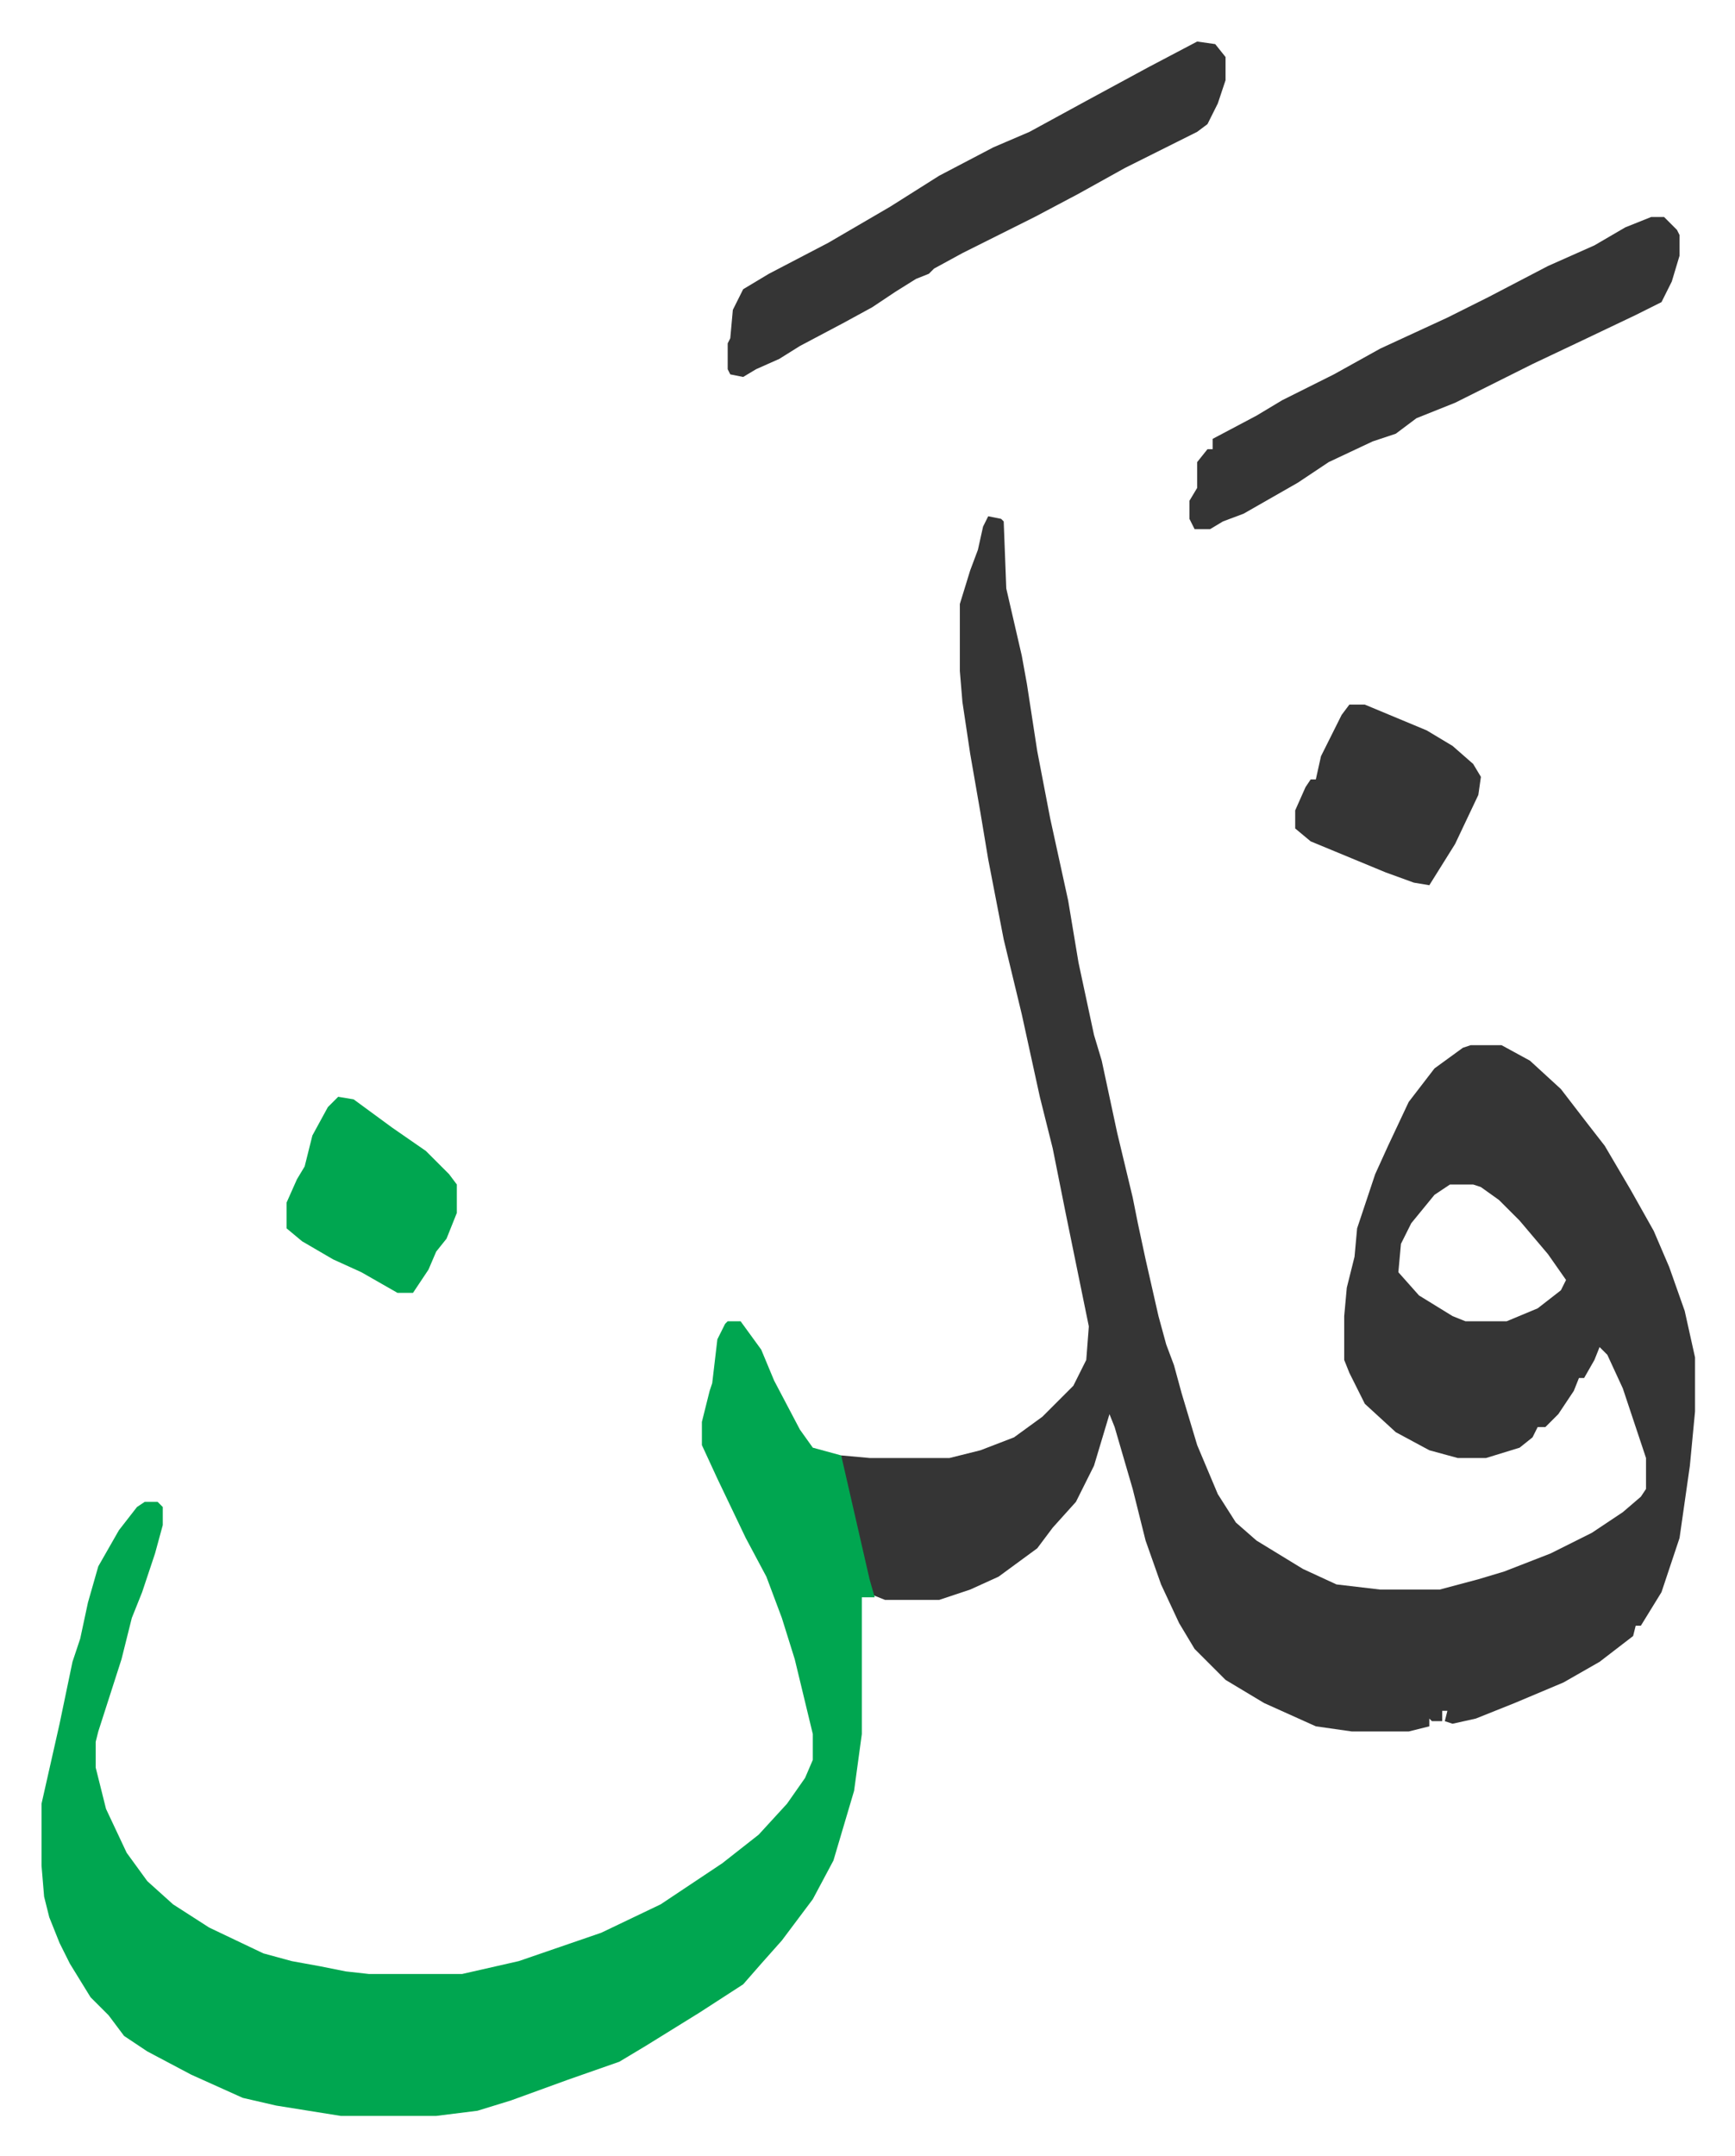
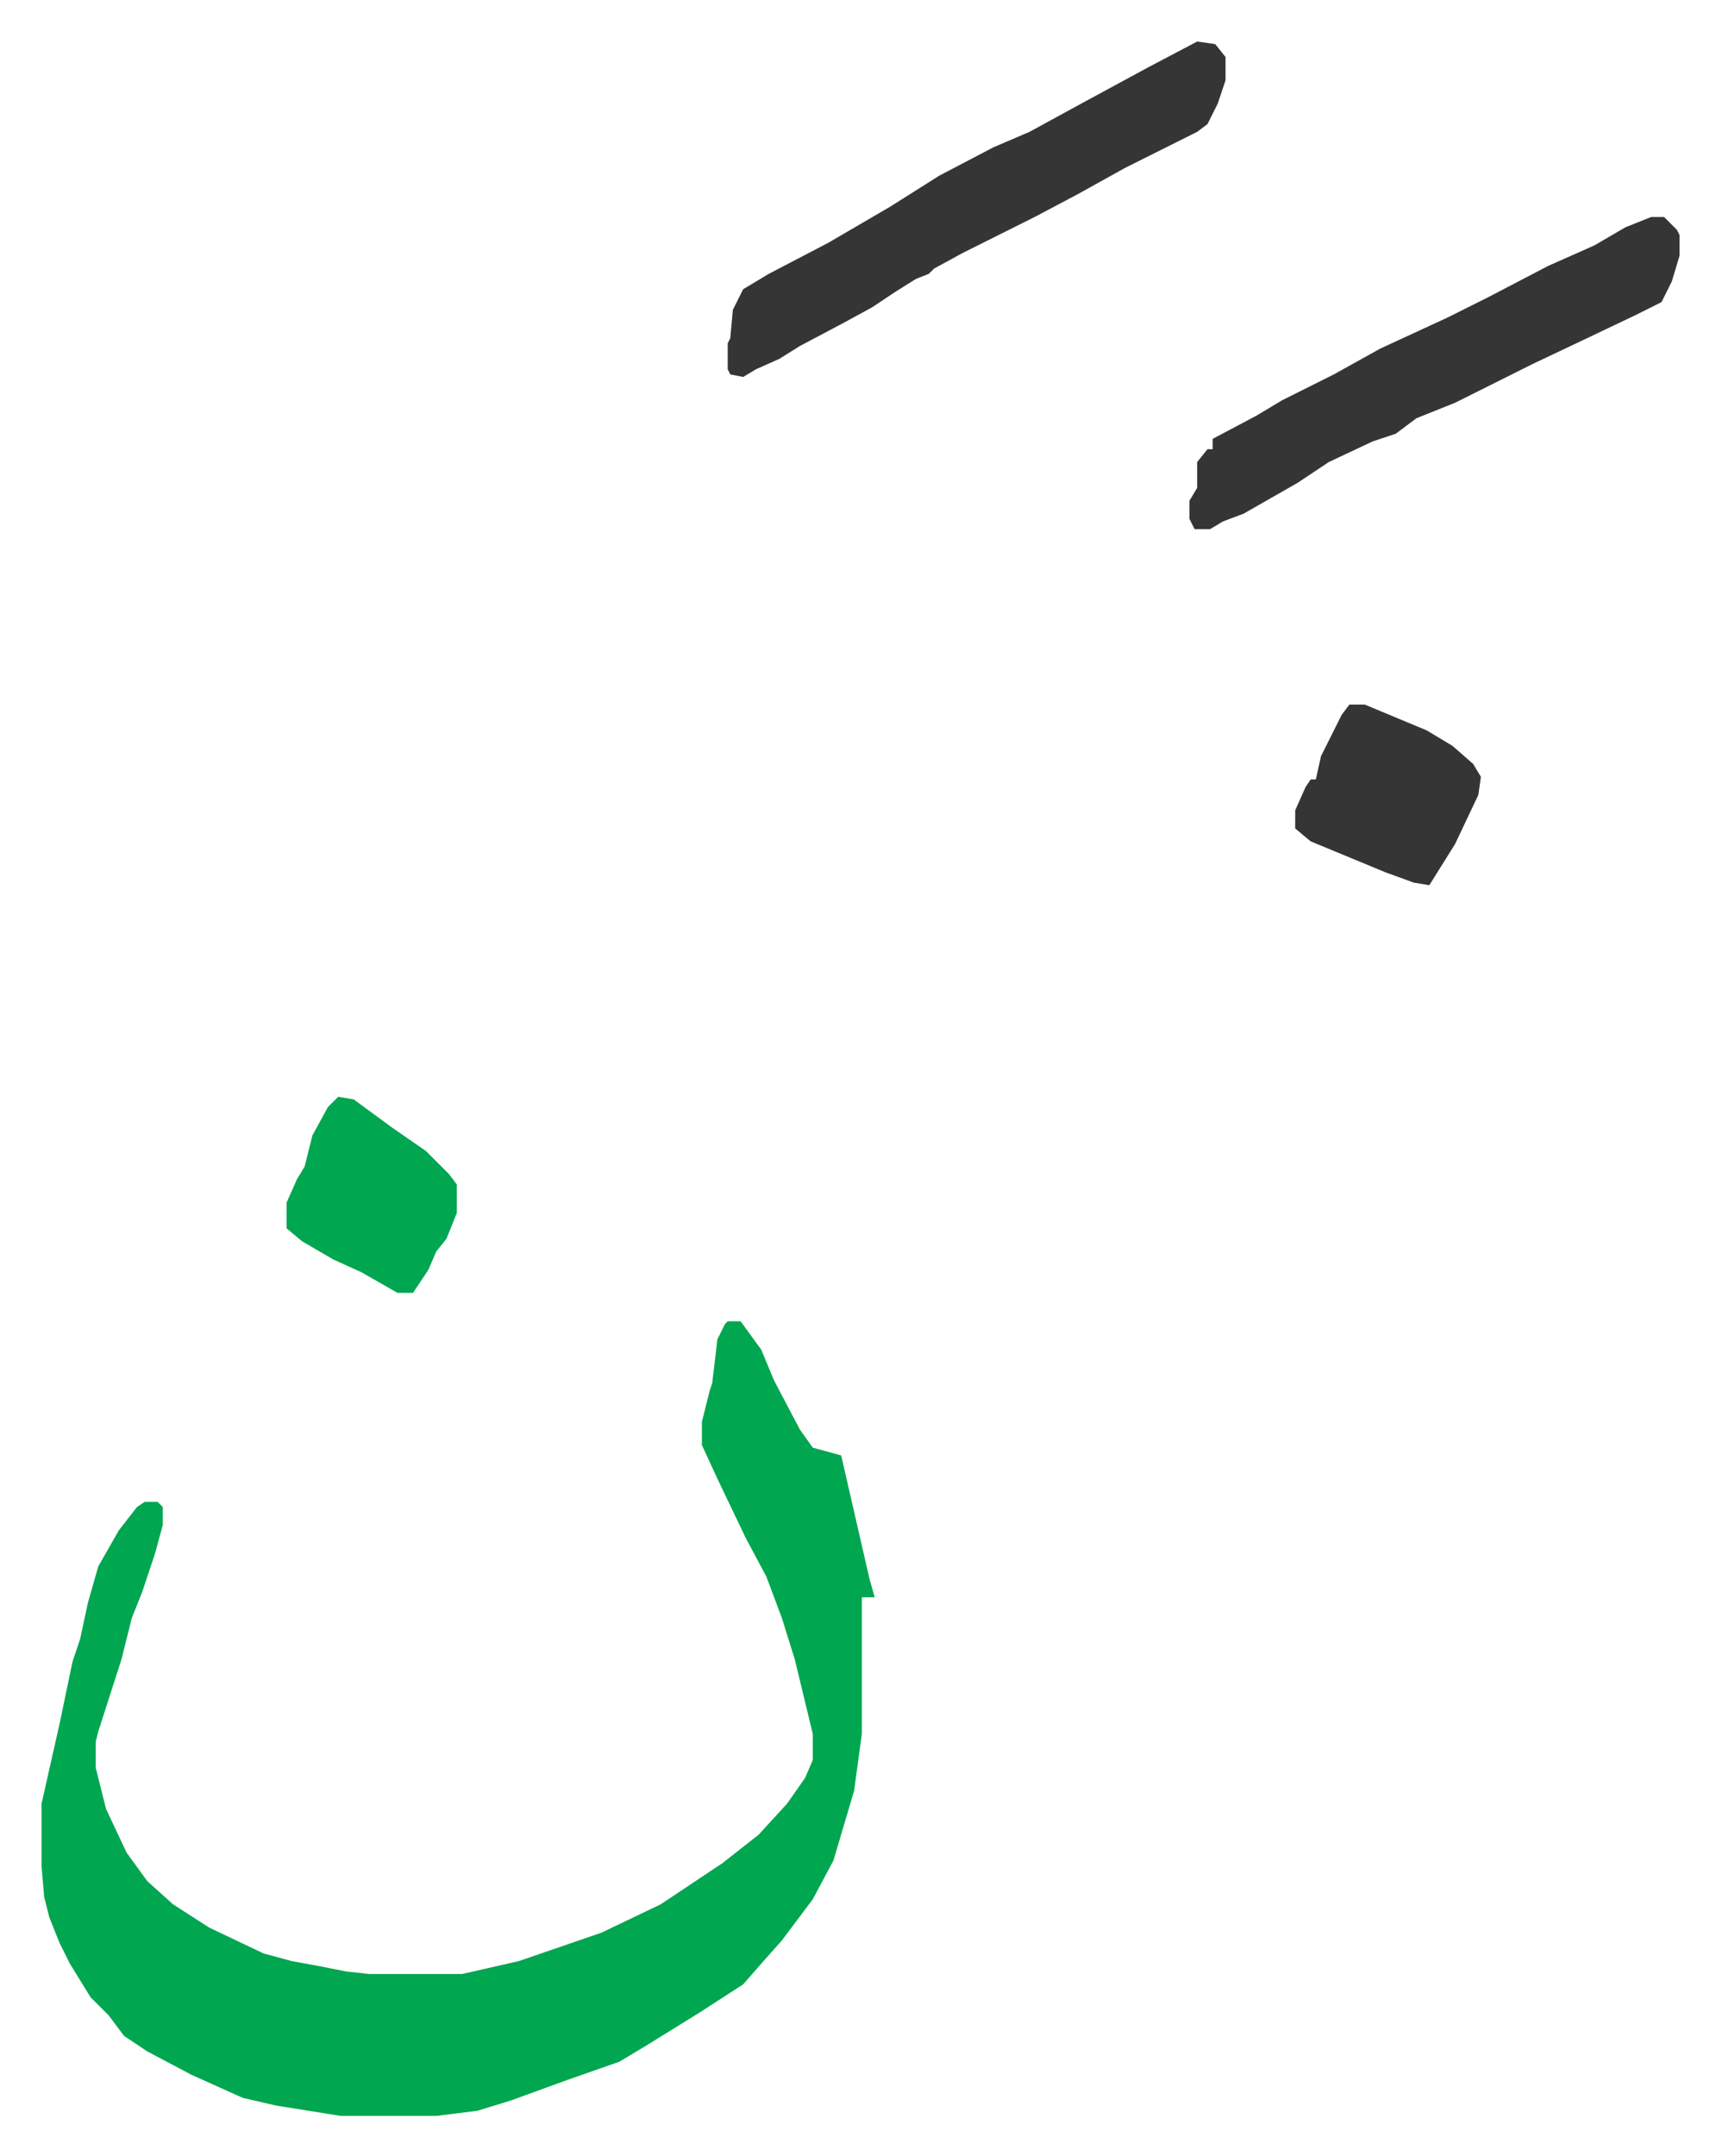
<svg xmlns="http://www.w3.org/2000/svg" viewBox="-16.1 297.9 672.6 835.6">
-   <path fill="#353535" id="rule_normal" d="m367 498 5 1 1 1 1 26 6 26 2 11 4 26 5 26 7 32 4 24 6 28 3 10 6 28 6 25 2 10 3 14 5 22 3 11 3 8 3 11 6 20 8 19 7 11 8 7 18 11 13 6 17 2h23l15-4 10-3 18-7 16-8 12-8 7-6 2-3v-12l-9-27-6-13-3-3-2 5-4 7h-2l-2 5-6 9-5 5h-3l-2 4-5 4-13 4h-11l-11-3-13-7-12-11-6-12-2-5v-17l1-11 3-12 1-11 7-21 5-11 8-17 10-13 11-8 3-1h12l11 6 12 11 10 13 7 9 10 17 9 16 6 14 6 17 4 18v21l-2 21-4 28-7 21-8 13h-2l-1 4-13 10-14 8-19 8-15 6-9 2-3-1 1-4h-2v4h-4l-1-1v3l-8 2h-22l-14-2-20-9-15-9-12-12-6-10-7-15-6-17-5-20-7-24-2-5-6 20-7 14-9 10-6 8-15 11-11 5-12 4h-21l-5-2-5-18-7-31v-5l11 1h31l12-3 13-5 11-8 12-12 5-10 1-13-9-44-5-25-5-20-7-32-7-29-6-31-3-18-4-23-3-20-1-12v-26l4-13 3-8 2-9zm179 259-6 4-9 11-4 8-1 11 8 9 13 8 5 2h16l12-5 9-7 2-4-7-10-11-13-8-8-7-5-3-1z" />
  <path fill="#00a650" id="rule_idgham_with_ghunnah" d="M266 810h5l8 11 5 12 10 19 5 7 11 3 11 48 2 7h-5v53l-3 22-8 27-8 15-12 16-8 9-7 8-17 11-21 13-10 6-20 7-22 8-13 4-16 2h-37l-25-4-13-3-20-9-17-9-9-6-6-8-7-7-8-13-4-8-4-10-2-8-1-12v-24l7-31 5-24 3-9 3-14 4-14 8-14 7-9 3-2h5l2 2v7l-3 11-5 15-4 10-4 16-9 28-1 4v10l4 16 8 17 8 11 10 9 14 9 21 10 11 3 11 2 10 2 9 1h36l22-5 32-11 23-11 24-16 14-11 11-12 7-10 3-7v-10l-7-29-5-16-6-16-8-15-11-23-6-13v-9l3-12 1-3 2-17 3-6z" />
  <path fill="#353535" id="rule_normal" d="m448 314 7 1 4 5v9l-3 9-4 8-4 3-8 4-10 5-10 5-18 10-17 9-12 6-16 8-11 6-2 2-5 2-8 5-9 6-11 6-17 9-8 5-9 4-5 3-5-1-1-2v-10l1-2 1-11 4-8 10-6 23-12 24-14 19-12 21-11 14-6 22-12 24-13zm176 68h5l5 5 1 2v8l-3 10-4 8-10 5-21 10-19 9-14 7-16 8-15 6-8 6-9 3-17 8-12 8-21 12-8 3-5 3h-6l-2-4v-7l3-5v-10l4-5h2v-4l17-9 10-6 20-10 18-10 26-12 16-8 23-12 18-8 12-7zM507 571h6l24 10 10 6 8 7 3 5-1 7-9 19-10 16-6-1-11-4-29-12-6-5v-7l4-9 2-3h2l2-9 8-16z" />
  <path fill="#00a650" id="rule_idgham_with_ghunnah" d="m115 723 6 1 15 11 13 9 9 9 3 4v11l-4 10-4 5-3 7-6 9h-6l-14-8-11-5-12-7-6-5v-10l4-9 3-5 3-12 6-11z" />
</svg>